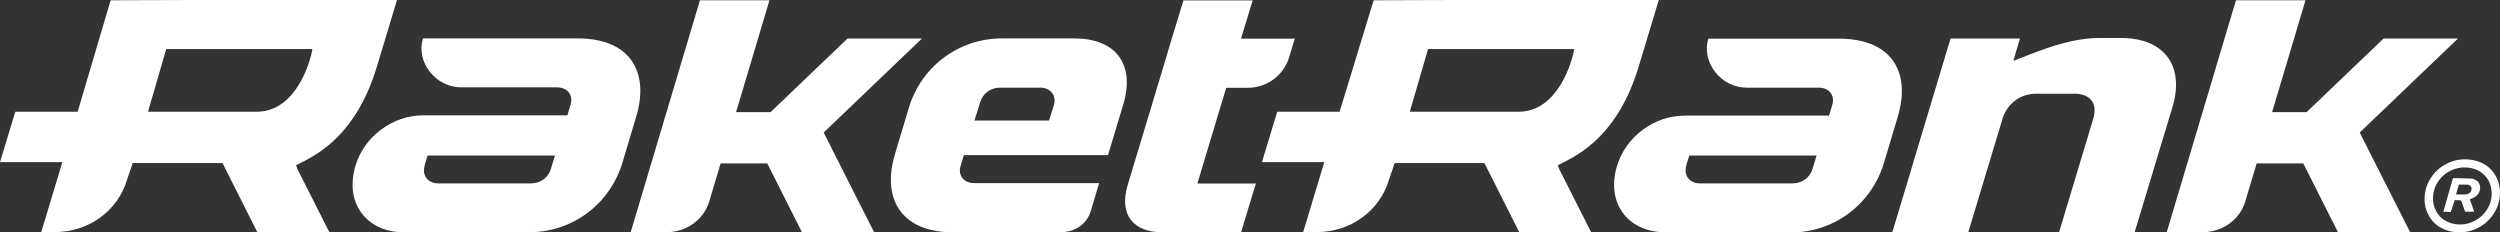
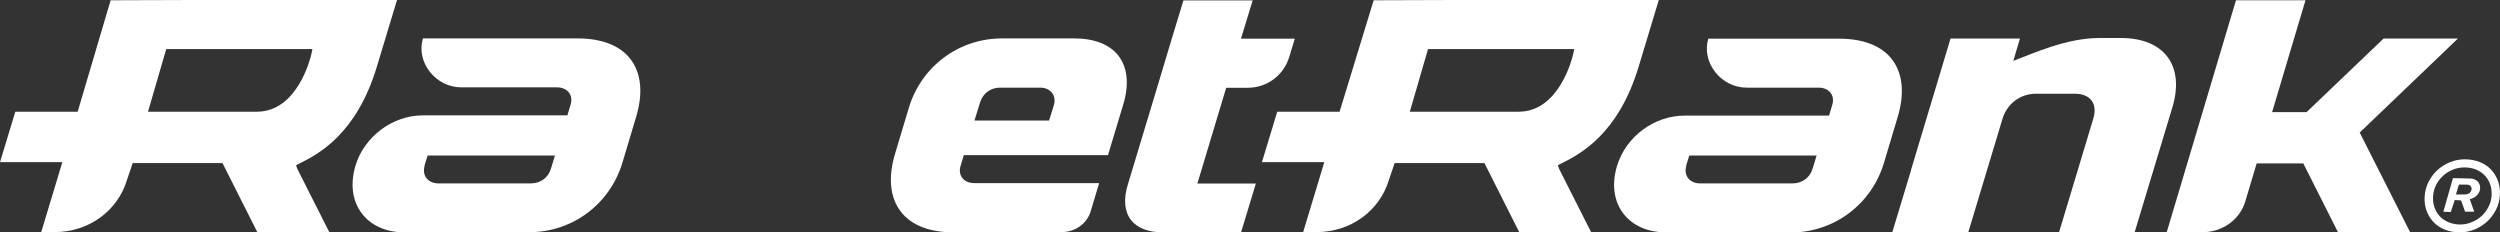
<svg xmlns="http://www.w3.org/2000/svg" width="269" height="25" viewBox="0 0 269 25" fill="none">
  <rect x="0" y="0" width="269" height="25" fill="#333333" stroke="none" />
  <g clip-path="url(#clip0_1_29)">
-     <path d="M86.297 25L82.557 17.579H77.54L76.323 21.653C75.729 23.647 73.859 24.985 71.692 24.985H67.862L75.314 0.029H82.794L79.202 12.063H82.913L91.195 4.147H99.196L88.628 14.261L94.06 25H86.312H86.297Z" fill="white" />
    <path d="M251.574 25L247.834 17.579H242.817L241.6 21.653C241.006 23.647 239.136 24.985 236.969 24.985H233.139L240.59 0.029H248.071L244.479 12.063H248.19L256.472 4.147H264.473L253.905 14.261L259.337 25H251.589H251.574Z" fill="white" />
    <path d="M102.595 25C100.027 25 98.068 24.243 96.94 22.788C95.752 21.26 95.53 19.077 96.331 16.473L97.786 11.612C99.136 7.145 103.159 4.133 107.82 4.133H115.568C117.735 4.133 119.382 4.773 120.332 5.981C121.327 7.261 121.52 9.095 120.852 11.278L119.219 16.691H103.708L103.382 17.782C103.204 18.292 103.263 18.786 103.545 19.15C103.812 19.499 104.272 19.703 104.821 19.703H118.269L117.364 22.715C116.963 24.069 115.701 24.971 114.232 24.971H102.595V25ZM107.597 9.43C106.588 9.43 105.742 10.055 105.46 11.016L104.851 12.966H112.881L113.386 11.35C113.549 10.826 113.475 10.346 113.193 9.983C112.911 9.633 112.466 9.43 111.931 9.43H107.612H107.597Z" fill="white" />
    <path d="M179.259 25C177.33 25 175.712 24.302 174.717 23.035C173.648 21.682 173.396 19.834 173.99 17.855C174.94 14.712 177.983 12.442 181.248 12.442H196.804L197.13 11.35C197.308 10.841 197.249 10.346 196.967 9.983C196.7 9.633 196.24 9.43 195.69 9.43H187.957C186.636 9.43 185.389 8.818 184.558 7.756C183.727 6.694 183.445 5.384 183.816 4.162H197.902C200.47 4.162 202.429 4.919 203.557 6.359C204.745 7.887 204.967 10.07 204.166 12.675L202.711 17.535C201.36 22.002 197.338 25.015 192.692 25.015H179.259V25ZM181.456 17.811C181.293 18.335 181.367 18.816 181.649 19.179C181.931 19.529 182.376 19.732 182.911 19.732H192.9C193.909 19.732 194.755 19.107 195.037 18.146L195.468 16.735H181.768L181.426 17.826L181.456 17.811Z" fill="white" />
    <path d="M43.52 25C41.59 25 39.972 24.302 38.978 23.021C37.909 21.668 37.657 19.82 38.251 17.826C39.186 14.697 42.243 12.413 45.494 12.413H61.049L61.376 11.321C61.554 10.812 61.495 10.317 61.213 9.953C60.946 9.604 60.485 9.4 59.936 9.4H49.65C48.329 9.4 47.082 8.789 46.251 7.727C45.42 6.665 45.138 5.355 45.509 4.133H62.163C64.73 4.133 66.69 4.889 67.818 6.33C69.005 7.858 69.228 10.041 68.426 12.646L66.972 17.506C65.621 21.973 61.599 24.985 56.938 24.985H43.52V25ZM45.702 17.811C45.538 18.335 45.613 18.816 45.895 19.179C46.177 19.529 46.622 19.732 47.156 19.732H57.146C58.155 19.732 59.001 19.107 59.283 18.146L59.714 16.735H46.013L45.672 17.826L45.702 17.811Z" fill="white" />
    <path d="M125.141 25C123.568 25 122.381 24.549 121.698 23.676C120.985 22.759 120.867 21.435 121.357 19.849L124.31 10.07L126.181 3.842L127.338 0.044H134.789L133.528 4.162H139.317L138.738 6.083C138.144 8.091 136.348 9.444 134.255 9.444H131.94L128.837 19.747H135.131L133.528 25.029H125.127L125.141 25Z" fill="white" />
    <path d="M11.904 0.029L20.632 0H42.718L40.551 7.174C38.34 14.479 34.243 16.575 32.254 17.579L31.853 17.782L32.016 18.219L35.43 24.971H27.682L23.942 17.549H14.279L13.67 19.339C12.661 22.715 9.529 24.971 5.893 24.971H4.438L6.709 17.448H0L1.648 12.02H8.357M15.927 12.02H27.638C32.046 12.02 33.426 6.141 33.486 5.893L33.619 5.282H17.886L15.927 12.02Z" fill="white" />
    <path d="M163.466 24.971L159.726 17.549H150.063L149.454 19.339C148.445 22.715 145.313 24.971 141.677 24.971H140.222L142.493 17.448H135.784L137.431 12.02H144.141L147.807 0.029L156.401 0H178.487L176.32 7.174C174.109 14.479 170.012 16.575 168.023 17.579L167.622 17.782L167.785 18.219L171.199 24.971H163.451H163.466ZM151.696 12.02H163.407C167.815 12.02 169.196 6.141 169.255 5.893L169.389 5.282H153.655L151.696 12.02Z" fill="white" />
    <path d="M264.651 25C264.072 25 263.538 24.898 263.063 24.709C262.588 24.52 262.172 24.243 261.846 23.894C261.519 23.545 261.267 23.137 261.089 22.657C260.925 22.192 260.851 21.653 260.896 21.086C260.94 20.533 261.074 20.023 261.326 19.543C261.578 19.063 261.89 18.641 262.276 18.292C262.662 17.942 263.122 17.651 263.627 17.448C264.131 17.244 264.666 17.142 265.23 17.142C265.794 17.142 266.343 17.244 266.818 17.433C267.293 17.622 267.709 17.899 268.035 18.248C268.362 18.597 268.614 19.005 268.792 19.485C268.955 19.965 269.03 20.489 268.985 21.056C268.941 21.595 268.807 22.119 268.555 22.599C268.302 23.079 267.991 23.487 267.605 23.85C267.219 24.2 266.759 24.491 266.254 24.694C265.749 24.898 265.215 25 264.651 25ZM265.156 18.015C264.725 18.015 264.295 18.102 263.909 18.262C263.523 18.423 263.167 18.641 262.87 18.917C262.573 19.194 262.321 19.514 262.128 19.892C261.935 20.271 261.831 20.664 261.801 21.086C261.771 21.522 261.816 21.944 261.95 22.308C262.083 22.686 262.276 23.006 262.528 23.283C262.781 23.559 263.107 23.763 263.478 23.923C263.849 24.069 264.265 24.156 264.71 24.156C265.156 24.156 265.571 24.069 265.957 23.909C266.343 23.748 266.699 23.53 267.011 23.254C267.308 22.977 267.56 22.657 267.753 22.279C267.946 21.915 268.065 21.508 268.095 21.086C268.124 20.634 268.08 20.227 267.946 19.849C267.813 19.47 267.62 19.15 267.352 18.874C267.1 18.597 266.774 18.393 266.402 18.233C266.031 18.088 265.616 18.015 265.156 18.015ZM262.9 22.788L263.939 19.165L265.794 19.208C265.957 19.208 266.106 19.238 266.239 19.296C266.373 19.354 266.492 19.427 266.595 19.514C266.684 19.616 266.759 19.718 266.803 19.849C266.848 19.98 266.877 20.111 266.863 20.256C266.848 20.547 266.729 20.809 266.521 21.013C266.313 21.216 266.061 21.362 265.749 21.435L266.224 22.774H265.245L264.814 21.566L264.131 21.522L263.701 22.817L262.885 22.774L262.9 22.788ZM264.265 20.925H265.156C265.393 20.925 265.571 20.882 265.705 20.78C265.853 20.678 265.927 20.533 265.942 20.343C265.942 20.198 265.913 20.081 265.809 19.994C265.72 19.907 265.571 19.863 265.393 19.863H264.577L264.265 20.911V20.925Z" fill="white" />
-     <path d="M209.865 4.147H217.346L216.634 6.548C218.816 5.733 222.363 4.089 225.896 4.089H228.211C232.887 4.089 235.099 7.087 233.748 11.554L229.681 25.015H221.547L225.243 12.747C225.718 11.161 224.931 10.084 223.254 10.084H219.068C217.421 10.084 216.04 11.103 215.506 12.66L211.78 25.015H203.602L205.606 18.379C205.606 18.379 205.65 18.292 205.65 18.204L209.895 4.089" fill="white" />
+     <path d="M209.865 4.147H217.346L216.634 6.548C218.816 5.733 222.363 4.089 225.896 4.089H228.211C232.887 4.089 235.099 7.087 233.748 11.554L229.681 25.015H221.547L225.243 12.747C225.718 11.161 224.931 10.084 223.254 10.084H219.068C217.421 10.084 216.04 11.103 215.506 12.66L211.78 25.015H203.602C205.606 18.379 205.65 18.292 205.65 18.204L209.895 4.089" fill="white" />
  </g>
  <defs>
    <clipPath id="clip0_1_29">
      <rect width="269" height="25" fill="white" />
    </clipPath>
  </defs>
</svg>